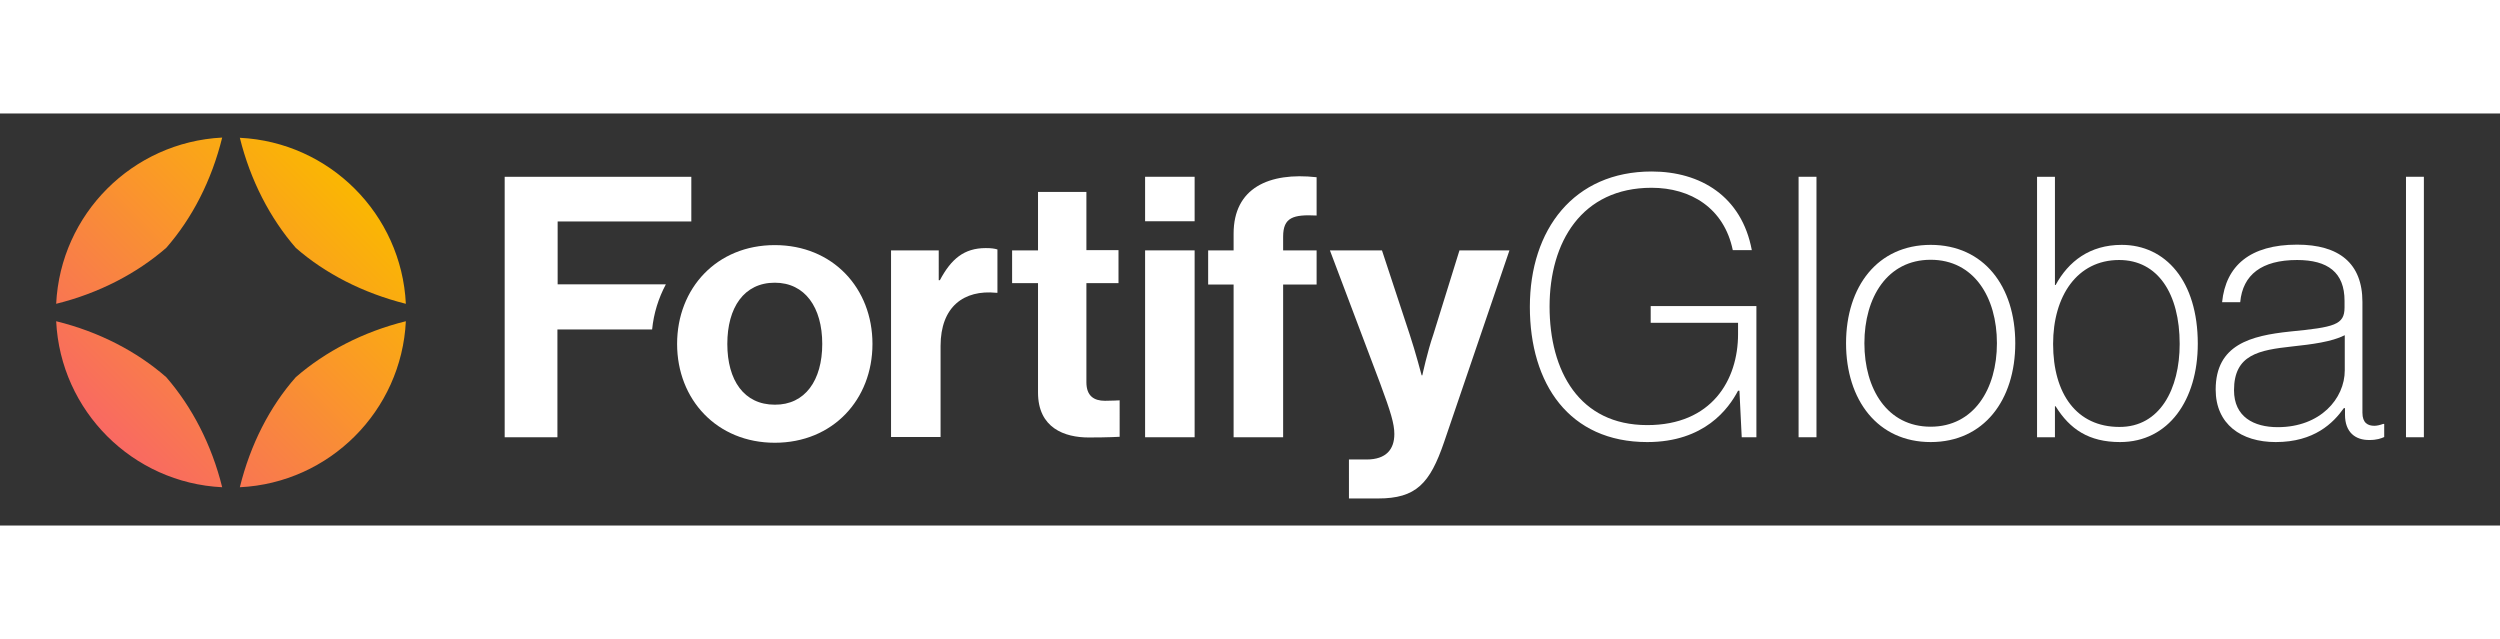
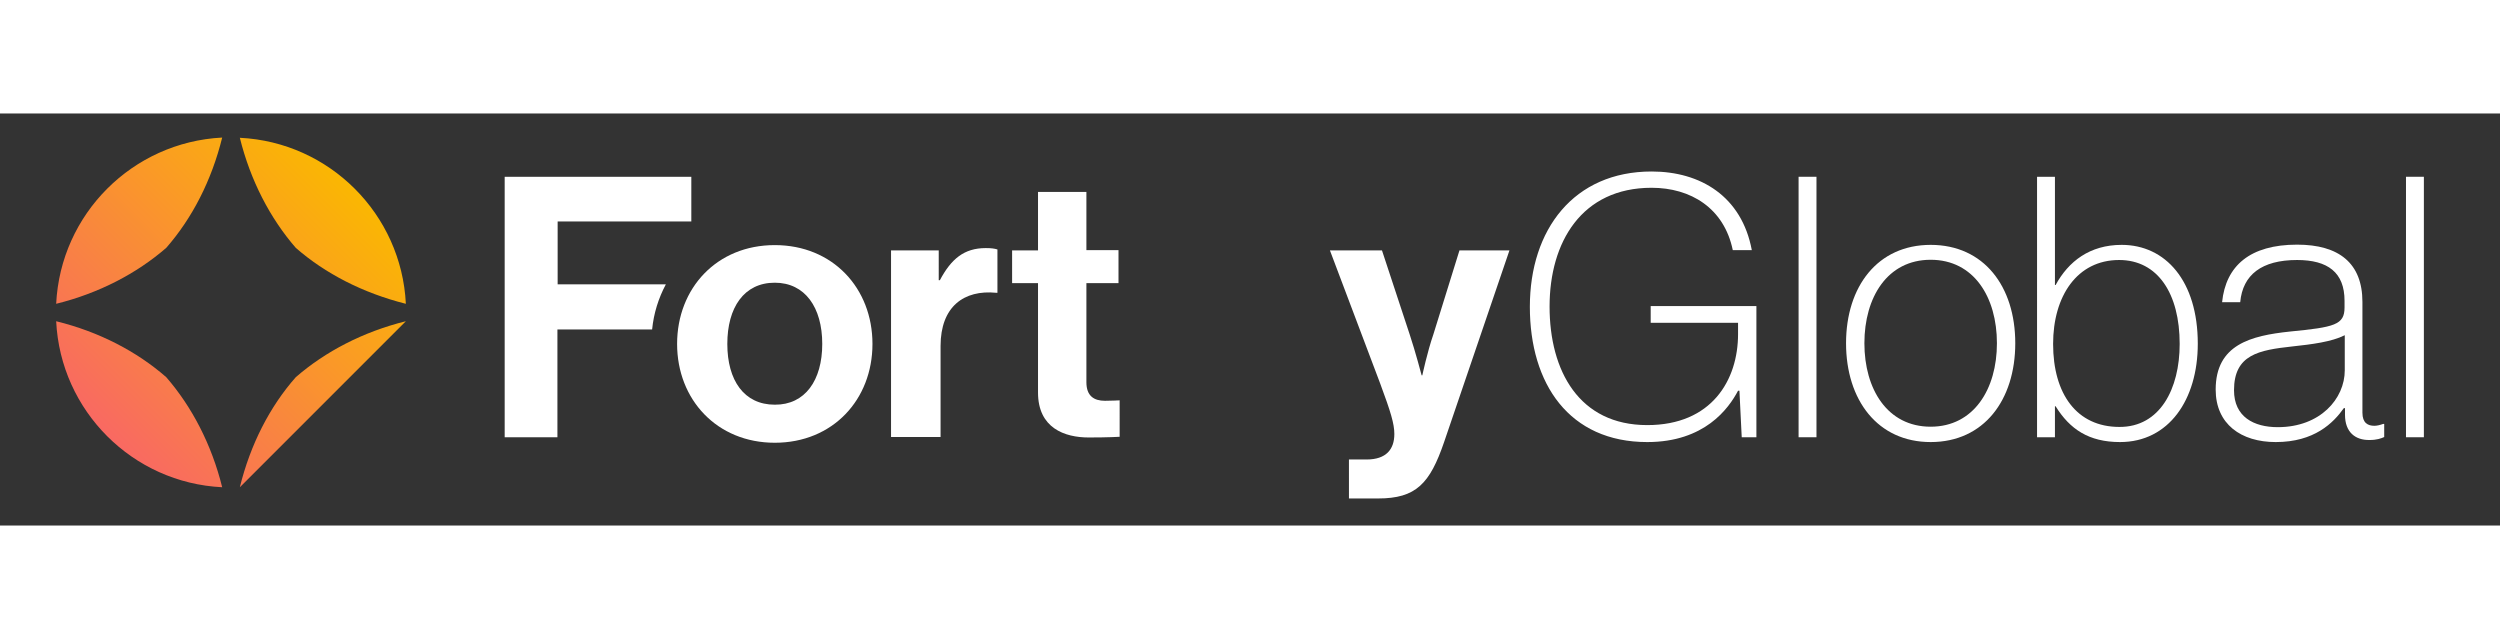
<svg xmlns="http://www.w3.org/2000/svg" version="1.1" x="0px" y="0px" viewBox="0 0 1090.3 179.7" style="enable-background:new 0 0 1090.3 179.7;" xml:space="preserve" width="223" height="57">
  <rect x="0" y="0" width="1090.3" height="179.7" fill="#333333" stroke="none" />
  <style type="text/css">
	.st0{fill:#FFFFFF;}
	.st1{fill:url(#SVGID_1_);}
	.st2{fill:url(#SVGID_00000073717016161629299690000004804217814456863903_);}
	.st3{fill:url(#SVGID_00000052071331658008251260000006085598406152750259_);}
	.st4{fill:url(#SVGID_00000045581122838903176900000000629049928497809072_);}
</style>
  <g id="_x36_">
</g>
  <g id="_x35_">
</g>
  <g id="_x34_">
</g>
  <g id="_x33_">
    <path class="st0" d="M243.2,74.4V47.1h58.3V27.6h-81.4v113.6h23v-47h41.3c0.7-7.1,2.8-13.7,6-19.7H243.2z" />
  </g>
  <g id="_x32_">
</g>
  <g id="_x31_">
    <linearGradient id="SVGID_1_" gradientUnits="userSpaceOnUse" x1="46.773" y1="140.75" x2="154.722" y2="32.8">
      <stop offset="0" style="stop-color:#F96962" />
      <stop offset="0.999" style="stop-color:#FAB702" />
    </linearGradient>
    <path class="st1" d="M24.5,90.6c1.9,39.1,33.3,70.5,72.4,72.4c-4.6-18.6-13.2-35.1-24.4-48C59.7,103.8,43.2,95.2,24.5,90.6z" />
    <linearGradient id="SVGID_00000009565539206561293950000018054579676295440812_" gradientUnits="userSpaceOnUse" x1="5.655" y1="99.635" x2="113.604" y2="-8.315">
      <stop offset="0" style="stop-color:#F96962" />
      <stop offset="0.999" style="stop-color:#FAB702" />
    </linearGradient>
    <path style="fill:url(#SVGID_00000009565539206561293950000018054579676295440812_);" d="M96.9,10.5C57.8,12.5,26.4,43.8,24.5,83   c18.6-4.6,35.1-13.2,48-24.4C83.8,45.7,92.3,29.2,96.9,10.5z" />
    <linearGradient id="SVGID_00000101809331778057085020000003365175898872928388_" gradientUnits="userSpaceOnUse" x1="46.771" y1="140.751" x2="154.721" y2="32.801">
      <stop offset="0" style="stop-color:#F96962" />
      <stop offset="0.999" style="stop-color:#FAB702" />
    </linearGradient>
    <path style="fill:url(#SVGID_00000101809331778057085020000003365175898872928388_);" d="M177,83c-1.9-39.1-33.3-70.5-72.4-72.4   c4.6,18.6,13.2,35.1,24.4,48C141.8,69.8,158.3,78.3,177,83z" />
    <linearGradient id="SVGID_00000121259592075740355520000016631301690962469288_" gradientUnits="userSpaceOnUse" x1="87.887" y1="181.867" x2="195.837" y2="73.918">
      <stop offset="0" style="stop-color:#F96962" />
      <stop offset="0.999" style="stop-color:#FAB702" />
    </linearGradient>
-     <path style="fill:url(#SVGID_00000121259592075740355520000016631301690962469288_);" d="M177,90.6c-18.6,4.6-35.1,13.2-48,24.4   c-11.3,12.8-19.8,29.3-24.4,48C143.7,161.1,175.1,129.7,177,90.6z" />
+     <path style="fill:url(#SVGID_00000121259592075740355520000016631301690962469288_);" d="M177,90.6c-18.6,4.6-35.1,13.2-48,24.4   c-11.3,12.8-19.8,29.3-24.4,48z" />
    <g>
      <g>
        <path class="st0" d="M295.3,100.5c0-24.3,17.3-43.1,42.6-43.1c25.3,0,42.6,18.8,42.6,43.1s-17.3,43.1-42.6,43.1     C312.7,143.6,295.3,124.8,295.3,100.5z M358.6,100.5c0-15.9-7.5-26.7-20.7-26.7c-13.4,0-20.7,10.8-20.7,26.7s7.3,26.5,20.7,26.5     C351.1,127.1,358.6,116.4,358.6,100.5z" />
        <path class="st0" d="M409.4,72.7h0.5c4.9-9.2,10.5-14,20-14c2.4,0,3.8,0.2,5.1,0.6v18.9h-0.5c-14.1-1.4-24.3,6-24.3,23.2v39.7     h-21.6V59.7h20.8V72.7z" />
        <path class="st0" d="M441.4,59.7h11.3V34.2h21.1v25.4h14V74h-14v43.2c0,6,3.3,8.1,8.1,8.1c2.7,0,6.4-0.2,6.4-0.2V141     c0,0-4.9,0.3-13.5,0.3c-10.5,0-22.1-4.1-22.1-19.6V74h-11.3V59.7z" />
-         <path class="st0" d="M499.4,27.6H521V47h-21.6V27.6z M499.4,59.7H521v81.5h-21.6V59.7z" />
-         <path class="st0" d="M526.9,59.7H538v-7.3c0-19.9,15.4-26.9,36.2-24.6v16.7c-10.2-0.5-14.6,0.8-14.6,9.2v6h14.6v14.9h-14.6v66.6     H538V74.6h-11.1V59.7z" />
        <path class="st0" d="M588.4,150.9h7.6c8.6,0,12.1-4.5,12.1-11.1c0-4.5-1.6-9.7-6.2-22.1l-21.9-58h22.7l12.1,36.7     c2.5,7.5,5.2,17.8,5.2,17.8h0.3c0,0,2.2-10.3,4.8-17.8l11.4-36.7h21.8l-28.5,83.6c-6.2,18.1-12.2,24.6-28.8,24.6h-12.7V150.9z" />
        <path class="st0" d="M758.6,120.9H758c-4.1,7.8-14.6,22.4-39.6,22.4c-34,0-51.2-25.3-51.2-59s19.2-59,53.1-59     c21.3,0,39.3,10.8,43.7,34.3h-8.3c-3.8-18.4-18.4-27.2-35.4-27.2c-30.5,0-44.5,23.7-44.5,51.8c0,28.1,12.9,51.7,42.6,51.7     c28.1,0,39.6-19.6,39.6-39.7v-4.9h-38.1V84H766v57.2h-6.4L758.6,120.9z" />
        <path class="st0" d="M784.4,27.6h7.8v113.6h-7.8V27.6z" />
        <path class="st0" d="M805.1,100.2c0-24.8,13.8-42.9,36.9-42.9c23.2,0,36.9,18.1,36.9,42.9c0,24.8-13.7,43.1-36.9,43.1     C818.9,143.3,805.1,125,805.1,100.2z M870.9,100.2c0-20-10-36.4-28.9-36.4c-18.9,0-28.9,16.4-28.9,36.4c0,20,10,36.4,28.9,36.4     C860.8,136.6,870.9,120.2,870.9,100.2z" />
        <path class="st0" d="M896.5,127.7h-0.3v13.5h-7.8V27.6h7.8v47.2h0.3c5.6-10.3,14.9-17.5,28.8-17.5c19.1,0,33.2,15.7,33.2,43.1     c0,24.5-12.7,42.9-33.9,42.9C911,143.3,902.7,137.7,896.5,127.7z M950.6,100.5c0-21.9-9.5-36.6-26.4-36.6     c-18.3,0-28.8,15.7-28.8,36.6c0,21.8,10.3,36.2,28.9,36.2C942,136.8,950.6,120.1,950.6,100.5z" />
        <path class="st0" d="M1022.7,131.4v-2.9h-0.5c-4.6,6.5-12.9,14.8-29.7,14.8c-15.1,0-26.2-7.8-26.2-22.9     c0-19.6,15.3-23.5,32.4-25.3c19.4-1.9,23.8-2.9,23.8-10.5v-2.9c0-12.4-7.3-17.8-20.7-17.8c-15.4,0-23.7,6.4-24.8,18.4h-7.9     c1.6-15.9,12.2-25.1,32.7-25.1c18.3,0,28.5,8.1,28.5,25v48.3c0,4.5,2.4,5.7,5.2,5.7c1.1,0,2.4-0.3,3.8-0.8h0.5v5.7     c-1.3,0.6-3.2,1.3-6.4,1.3C1027.2,142.5,1022.7,139,1022.7,131.4z M1022.6,112V96.7c-5.7,2.9-14.5,4-22.9,4.9     c-14.5,1.6-25.4,3.5-25.4,19.1c0,11.6,8.6,16.1,19.1,16.1C1011.9,136.8,1022.6,124.4,1022.6,112z" />
        <path class="st0" d="M1049.3,27.6h7.8v113.6h-7.8V27.6z" />
      </g>
    </g>
  </g>
  <g id="extras">
</g>
</svg>